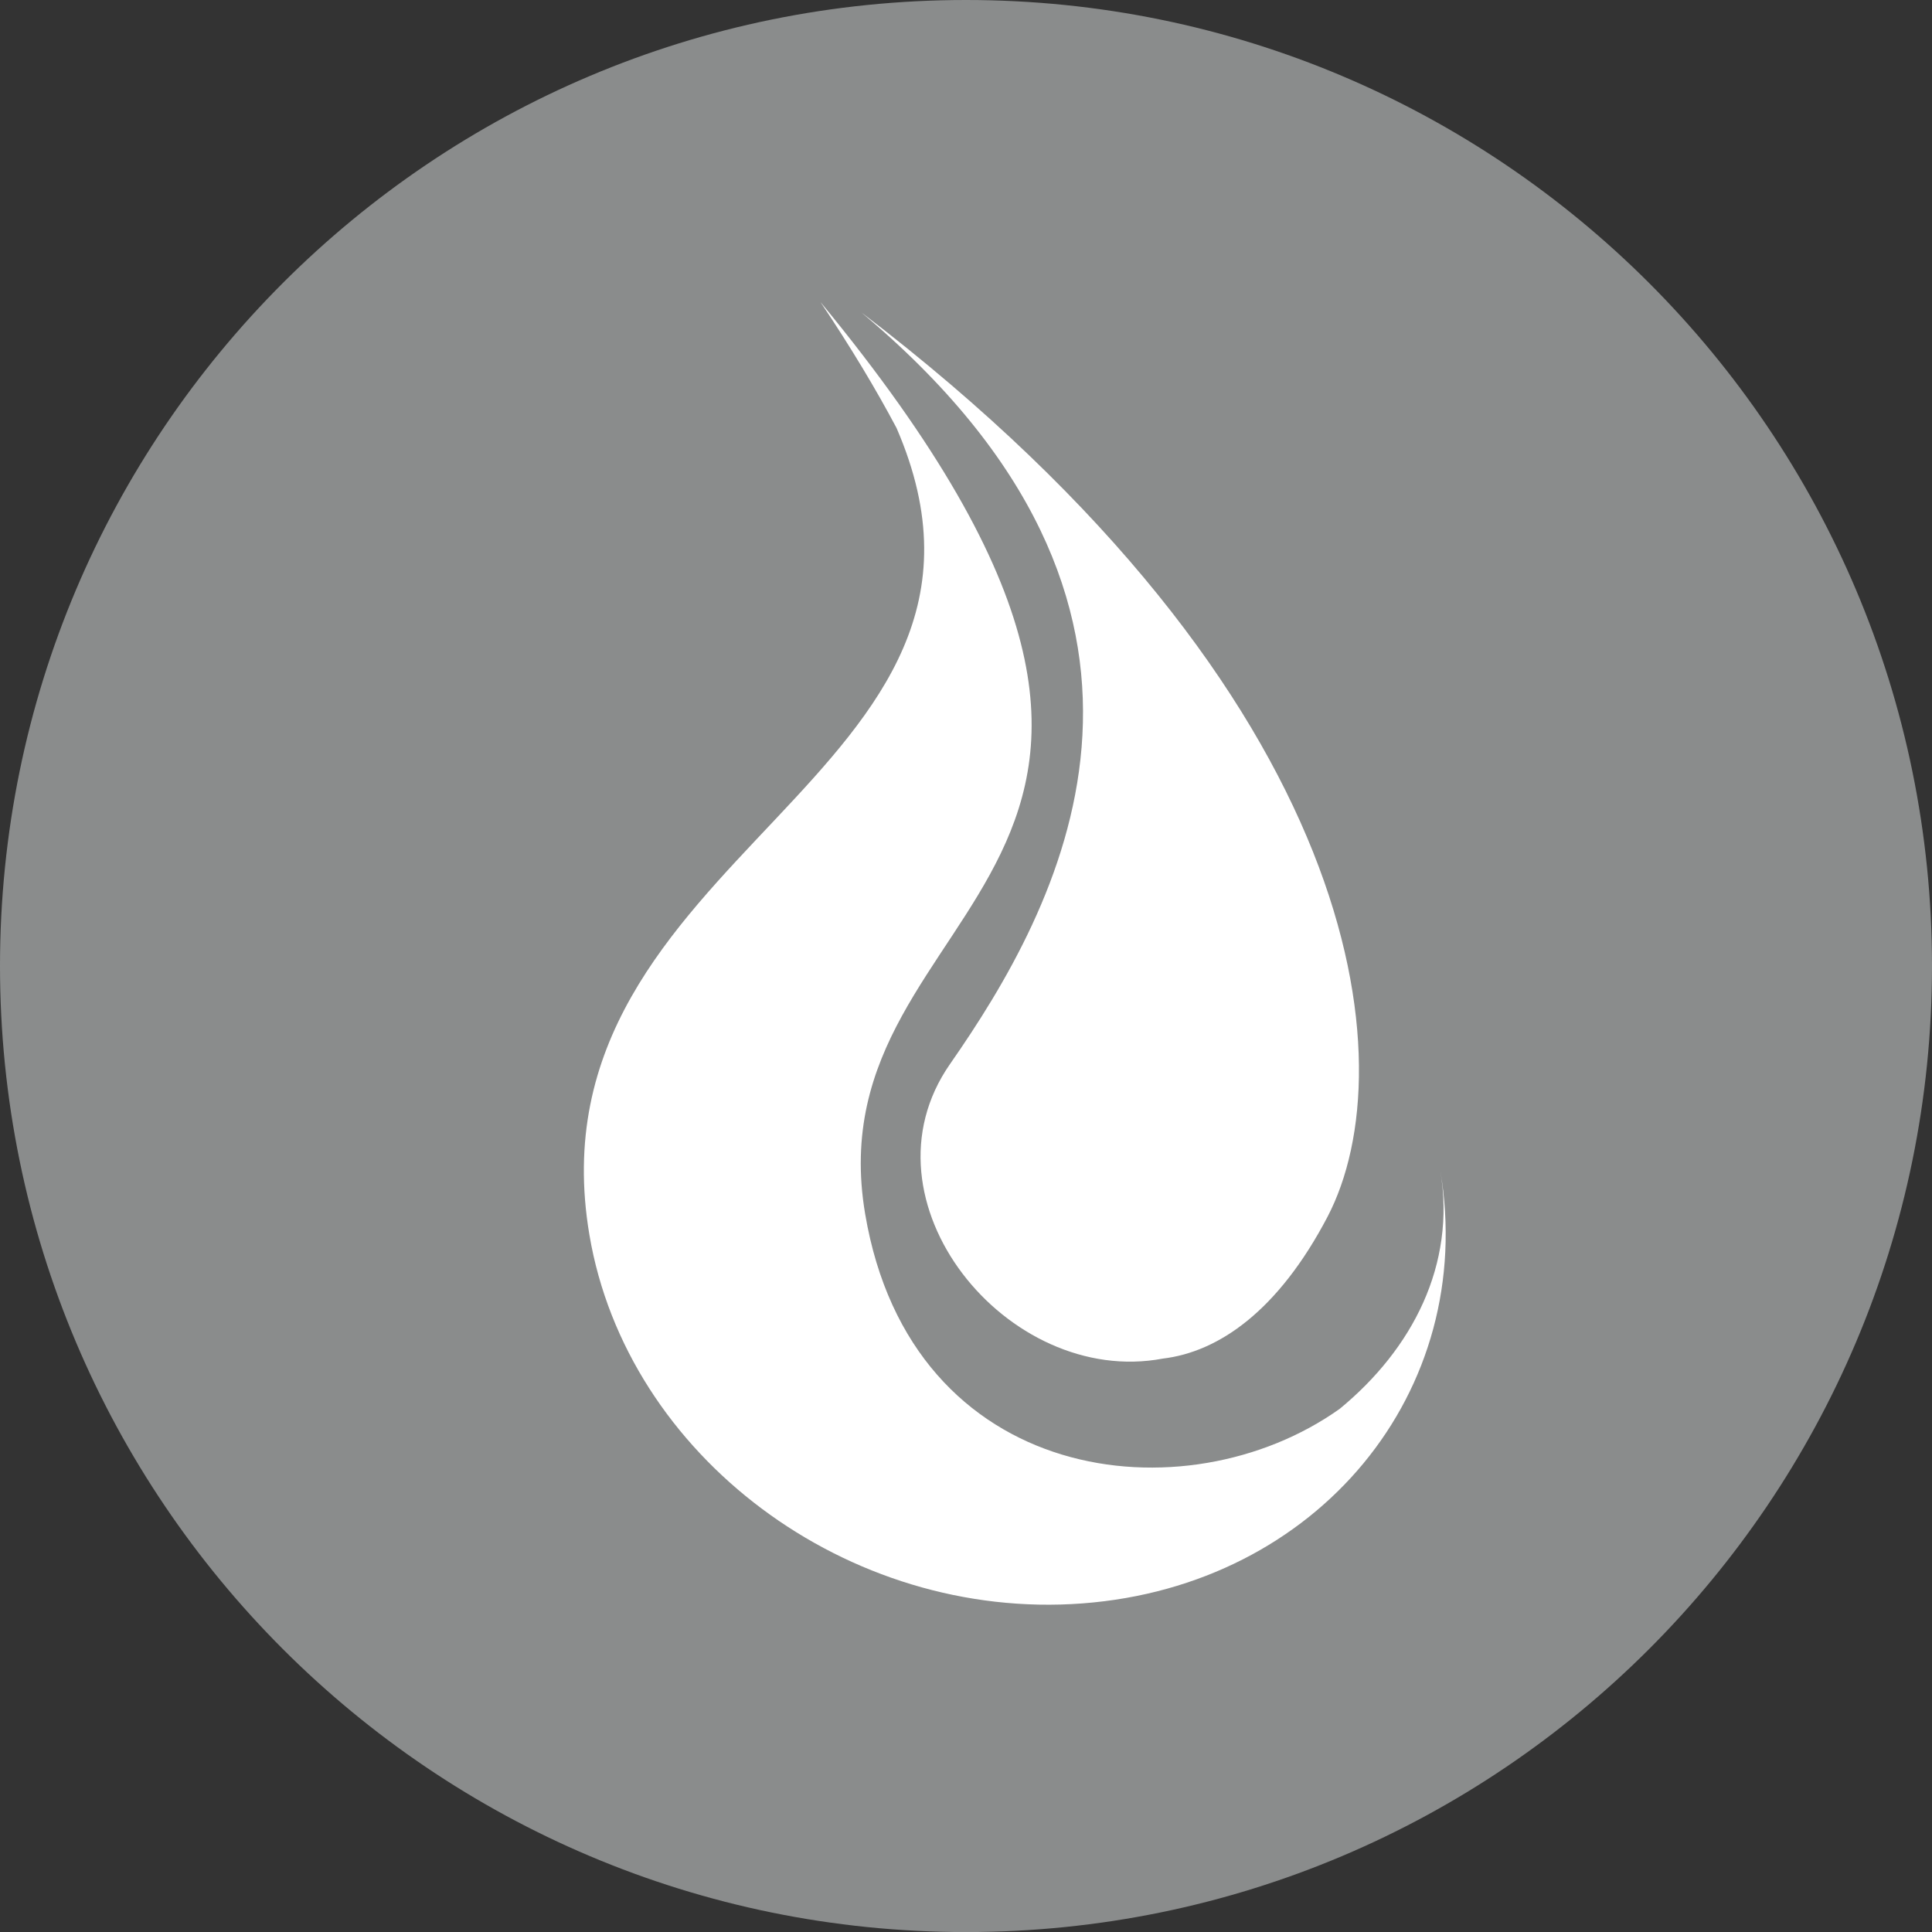
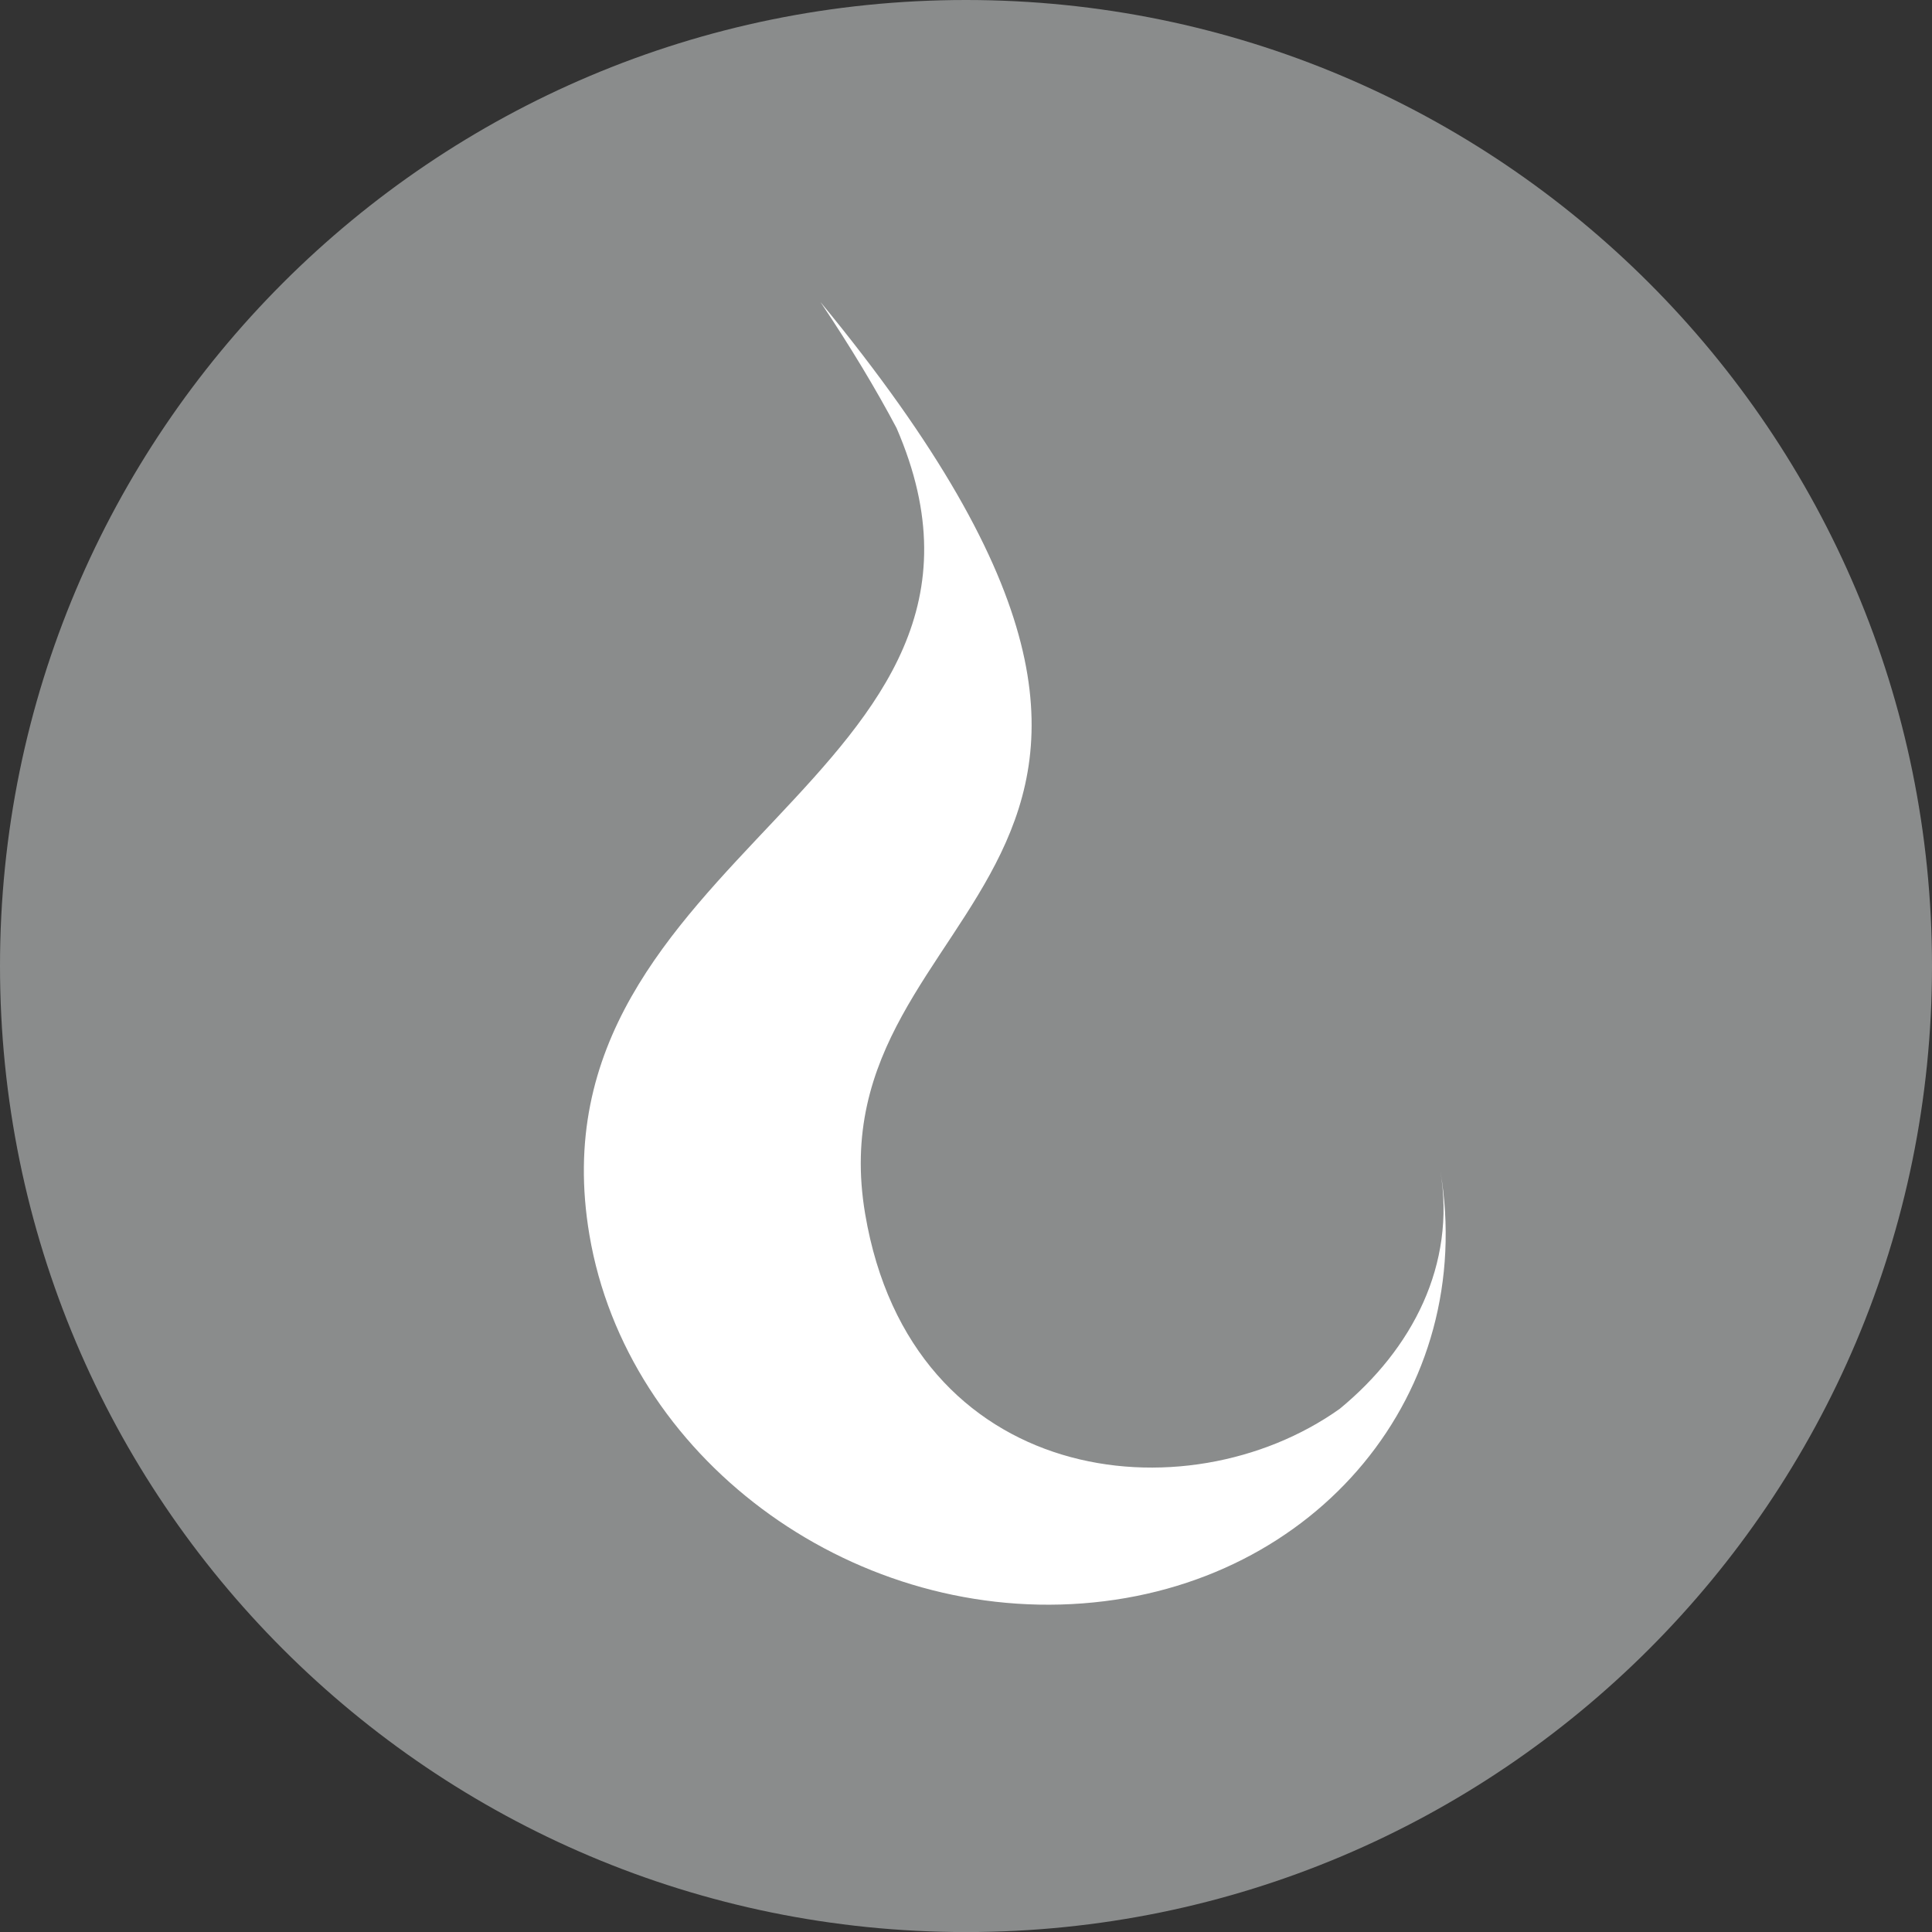
<svg xmlns="http://www.w3.org/2000/svg" version="1.1" id="Calque_1" x="0px" y="0px" width="320px" height="320.01px" viewBox="0 0 320 320.01" enable-background="new 0 0 320 320.01" xml:space="preserve">
  <rect x="0" y="0" width="320" height="320.01" fill="#333333" stroke="none" />
  <path fill="#8A8C8C" d="M0,160C0,71.636,71.626,0,159.99,0S320,71.636,320,160" />
  <path fill="#8A8C8C" d="M320,160c0,88.374-71.646,160.01-160.01,160.01S0,248.374,0,160" />
-   <path fill="#FFFFFF" d="M142.692,51.762c0.737,0.626,1.474,1.252,2.191,1.878c56.806,49.295,30.407,96.844,12.478,122.587  c-15.789,22.654,9.52,53.646,35.232,48.8c9.298-1.11,19.141-7.945,27.288-23.491C233.014,176.388,226.058,115.423,142.692,51.762" />
  <path fill="#FFFFFF" d="M238.557,193.855c2.645,15.648-4.644,29.599-16.647,39.483c-25.48,18.141-70.97,12.872-78.612-32.264  c-9.096-53.808,71.515-55.241-7.4-151.045c5.048,7.531,9.207,14.466,12.599,20.866c25.077,57.907-61.581,70.294-50.87,133.651  c6.199,36.636,42.774,63.974,81.691,61.026C218.225,262.624,244.746,230.511,238.557,193.855" />
</svg>